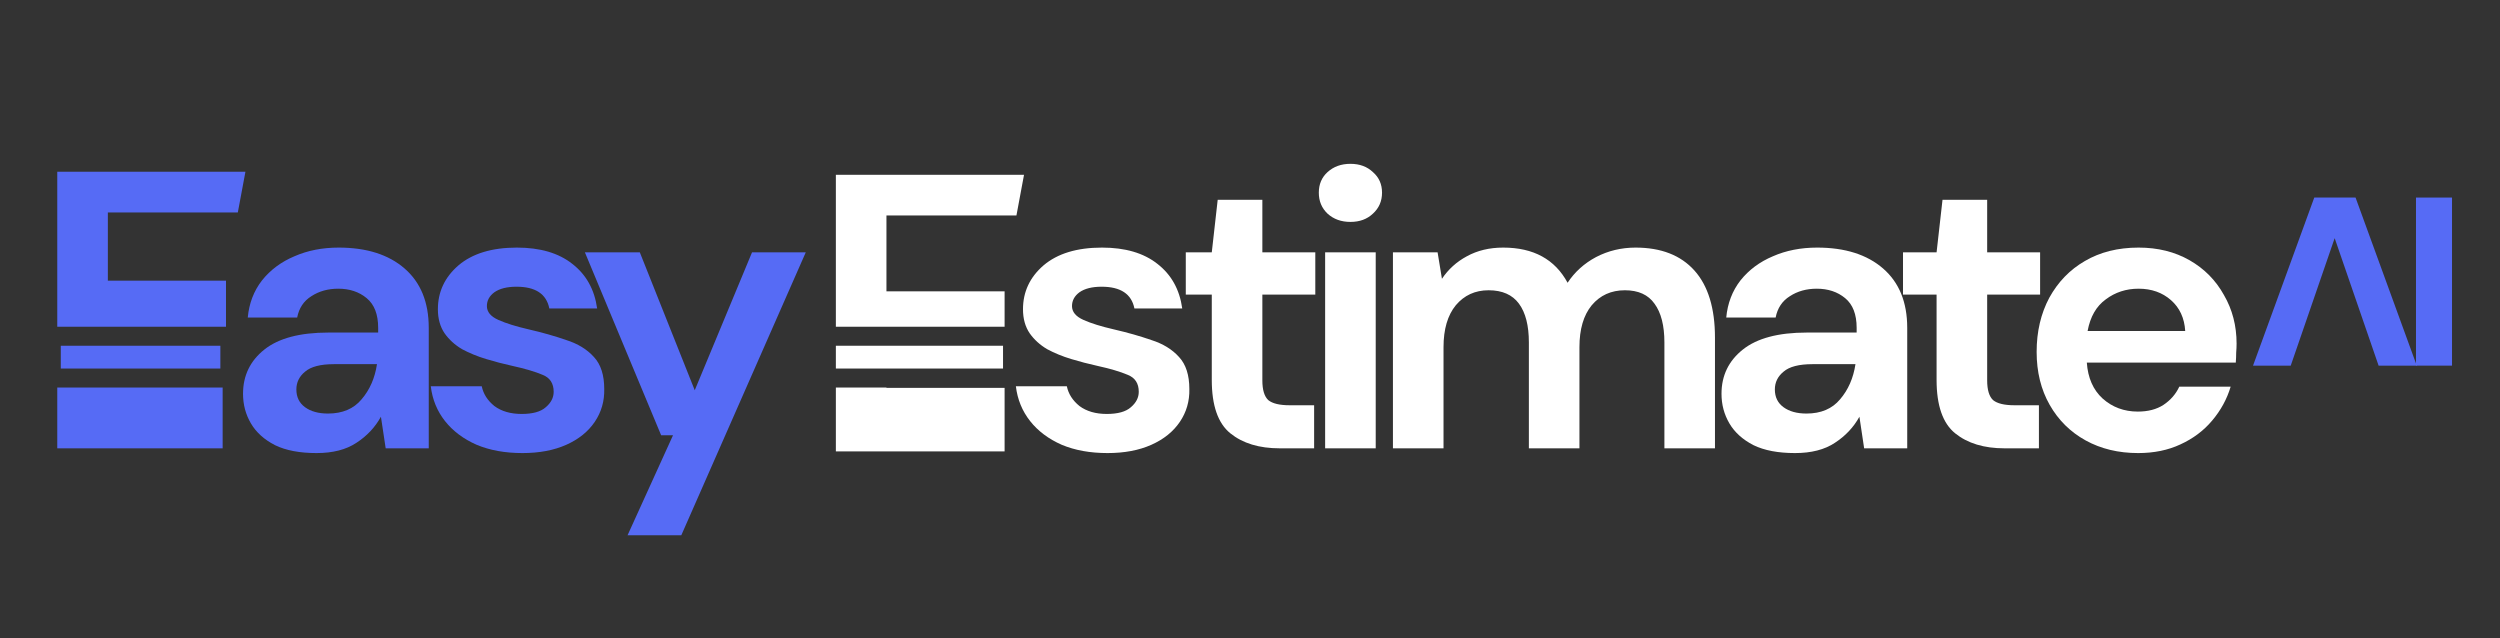
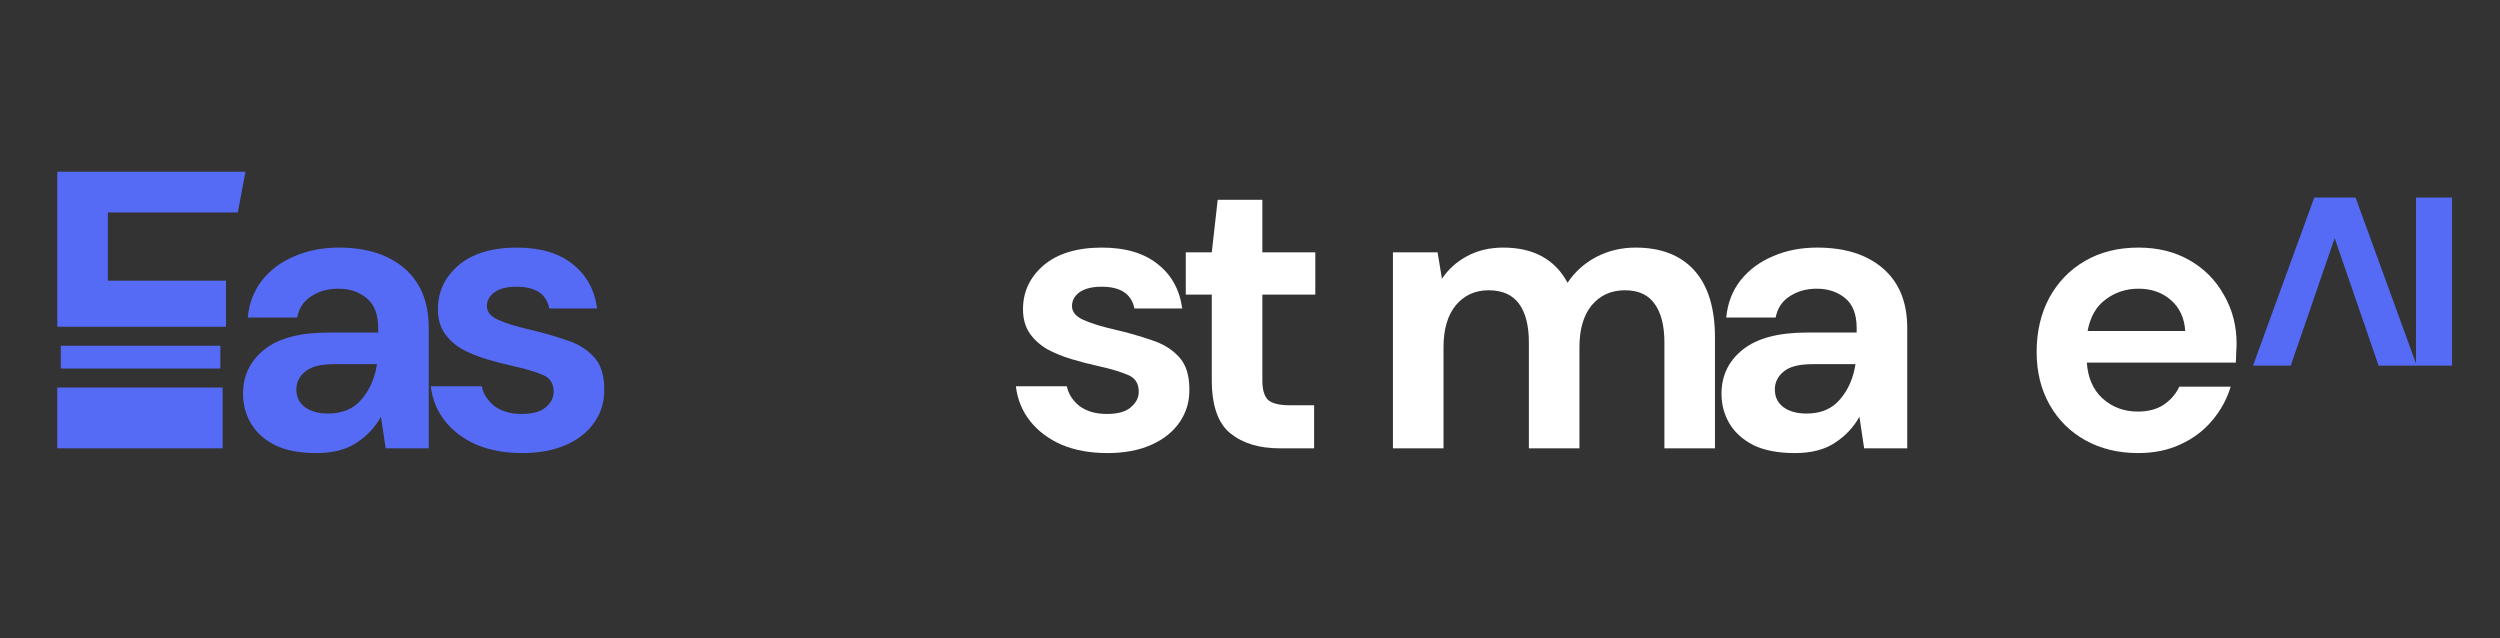
<svg xmlns="http://www.w3.org/2000/svg" width="188" height="48" viewBox="0 0 188 48" fill="none">
  <rect x="0" y="0" width="188" height="48" fill="#333333" stroke="none" />
  <path d="M160.792 34.071C159.306 34.071 157.989 33.754 156.84 33.12C155.691 32.486 154.79 31.595 154.136 30.446C153.482 29.297 153.155 27.97 153.155 26.464C153.155 24.939 153.472 23.582 154.106 22.393C154.76 21.204 155.651 20.283 156.78 19.63C157.929 18.956 159.276 18.619 160.822 18.619C162.268 18.619 163.545 18.936 164.655 19.57C165.764 20.204 166.626 21.076 167.24 22.185C167.874 23.275 168.191 24.493 168.191 25.84C168.191 26.058 168.181 26.286 168.161 26.523C168.161 26.761 168.151 27.009 168.131 27.266H156.929C157.008 28.415 157.404 29.317 158.118 29.97C158.851 30.624 159.732 30.951 160.762 30.951C161.535 30.951 162.179 30.782 162.694 30.446C163.228 30.089 163.625 29.634 163.882 29.079H167.745C167.468 30.01 167.002 30.862 166.348 31.634C165.715 32.387 164.922 32.981 163.971 33.417C163.04 33.853 161.98 34.071 160.792 34.071ZM160.822 21.71C159.891 21.71 159.068 21.977 158.355 22.512C157.642 23.027 157.187 23.819 156.988 24.889H164.328C164.268 23.918 163.912 23.146 163.258 22.571C162.604 21.997 161.792 21.71 160.822 21.71Z" fill="white" />
-   <path d="M150.742 33.714C149.197 33.714 147.959 33.338 147.028 32.585C146.097 31.832 145.631 30.495 145.631 28.574V22.155H143.106V18.976H145.631L146.077 15.024H149.435V18.976H153.416V22.155H149.435V28.603C149.435 29.317 149.583 29.812 149.88 30.089C150.197 30.347 150.732 30.475 151.485 30.475H153.327V33.714H150.742Z" fill="white" />
  <path d="M134.984 34.071C133.717 34.071 132.677 33.873 131.864 33.477C131.052 33.06 130.448 32.516 130.052 31.842C129.656 31.169 129.457 30.426 129.457 29.614C129.457 28.247 129.992 27.137 131.062 26.286C132.132 25.434 133.736 25.008 135.876 25.008H139.62V24.651C139.62 23.641 139.333 22.898 138.758 22.423C138.184 21.947 137.47 21.71 136.619 21.71C135.846 21.71 135.172 21.898 134.598 22.274C134.024 22.631 133.667 23.166 133.528 23.879H129.814C129.913 22.809 130.27 21.878 130.884 21.086C131.518 20.293 132.33 19.689 133.32 19.273C134.311 18.837 135.42 18.619 136.648 18.619C138.748 18.619 140.402 19.144 141.611 20.194C142.819 21.244 143.423 22.73 143.423 24.651V33.714H140.184L139.828 31.337C139.392 32.13 138.778 32.783 137.985 33.298C137.213 33.813 136.213 34.071 134.984 34.071ZM135.846 31.099C136.936 31.099 137.777 30.743 138.372 30.03C138.986 29.317 139.372 28.435 139.531 27.385H136.292C135.281 27.385 134.558 27.573 134.123 27.95C133.687 28.306 133.469 28.752 133.469 29.287C133.469 29.861 133.687 30.307 134.123 30.624C134.558 30.941 135.133 31.099 135.846 31.099Z" fill="white" />
  <path d="M104.749 33.714V18.976H108.107L108.434 20.967C108.909 20.254 109.533 19.689 110.306 19.273C111.098 18.837 112.009 18.619 113.04 18.619C115.318 18.619 116.932 19.501 117.883 21.264C118.418 20.452 119.131 19.808 120.022 19.332C120.934 18.857 121.924 18.619 122.994 18.619C124.915 18.619 126.391 19.194 127.421 20.343C128.451 21.492 128.966 23.176 128.966 25.394V33.714H125.163V25.751C125.163 24.483 124.915 23.512 124.42 22.839C123.945 22.165 123.202 21.828 122.192 21.828C121.161 21.828 120.329 22.205 119.696 22.958C119.081 23.71 118.774 24.76 118.774 26.107V33.714H114.971V25.751C114.971 24.483 114.723 23.512 114.228 22.839C113.733 22.165 112.97 21.828 111.94 21.828C110.93 21.828 110.108 22.205 109.474 22.958C108.86 23.71 108.553 24.76 108.553 26.107V33.714H104.749Z" fill="white" />
-   <path d="M101.552 16.688C100.859 16.688 100.284 16.48 99.829 16.064C99.393 15.648 99.175 15.123 99.175 14.489C99.175 13.855 99.393 13.34 99.829 12.944C100.284 12.528 100.859 12.32 101.552 12.32C102.246 12.32 102.81 12.528 103.246 12.944C103.702 13.34 103.929 13.855 103.929 14.489C103.929 15.123 103.702 15.648 103.246 16.064C102.81 16.48 102.246 16.688 101.552 16.688ZM99.65 33.714V18.976H103.454V33.714H99.65Z" fill="white" />
  <path d="M96.236 33.714C94.691 33.714 93.453 33.338 92.522 32.585C91.591 31.832 91.126 30.495 91.126 28.574V22.155H89.171V18.976H91.126L91.571 15.024H94.929V18.976H98.911V22.155H94.929V28.603C94.929 29.317 95.078 29.812 95.375 30.089C95.692 30.347 96.226 30.475 96.979 30.475H98.822V33.714H96.236Z" fill="white" />
  <path d="M83.288 34.071C81.98 34.071 80.832 33.863 79.841 33.447C78.85 33.011 78.058 32.417 77.464 31.664C76.87 30.911 76.513 30.04 76.394 29.049H80.227C80.346 29.624 80.663 30.119 81.178 30.535C81.713 30.931 82.396 31.129 83.228 31.129C84.06 31.129 84.665 30.961 85.041 30.624C85.437 30.287 85.635 29.901 85.635 29.465C85.635 28.831 85.358 28.405 84.803 28.187C84.249 27.95 83.476 27.722 82.486 27.504C81.852 27.365 81.208 27.197 80.554 26.999C79.9 26.801 79.296 26.553 78.742 26.256C78.207 25.939 77.771 25.543 77.434 25.067C77.097 24.572 76.929 23.968 76.929 23.255C76.929 21.947 77.444 20.848 78.474 19.956C79.524 19.065 80.99 18.619 82.872 18.619C84.615 18.619 86.002 19.026 87.032 19.838C88.082 20.65 88.706 21.769 88.904 23.195H85.308C85.091 22.106 84.268 21.561 82.842 21.561C82.129 21.561 81.574 21.7 81.178 21.977C80.802 22.254 80.614 22.601 80.614 23.017C80.614 23.453 80.901 23.8 81.475 24.057C82.05 24.315 82.812 24.552 83.763 24.77C84.793 25.008 85.734 25.275 86.586 25.573C87.458 25.85 88.151 26.276 88.666 26.85C89.181 27.405 89.439 28.207 89.439 29.257C89.459 30.168 89.221 30.99 88.726 31.723C88.23 32.456 87.517 33.031 86.586 33.447C85.655 33.863 84.556 34.071 83.288 34.071Z" fill="white" />
-   <path d="M47.193 40.251L50.61 32.734H49.719L43.984 18.976H48.114L52.245 29.346L56.553 18.976H60.594L51.234 40.251H47.193Z" fill="#566BF5" />
  <path d="M39.288 34.071C37.981 34.071 36.832 33.863 35.842 33.447C34.851 33.011 34.059 32.417 33.464 31.664C32.87 30.911 32.514 30.04 32.395 29.049H36.228C36.347 29.624 36.664 30.119 37.179 30.535C37.714 30.931 38.397 31.129 39.229 31.129C40.061 31.129 40.665 30.961 41.041 30.624C41.438 30.287 41.636 29.901 41.636 29.465C41.636 28.831 41.358 28.405 40.804 28.187C40.249 27.95 39.477 27.722 38.486 27.504C37.852 27.365 37.208 27.197 36.555 26.999C35.901 26.801 35.297 26.553 34.742 26.256C34.207 25.939 33.771 25.543 33.435 25.067C33.098 24.572 32.929 23.968 32.929 23.255C32.929 21.947 33.445 20.848 34.475 19.956C35.525 19.065 36.99 18.619 38.872 18.619C40.616 18.619 42.002 19.026 43.032 19.838C44.082 20.65 44.706 21.769 44.904 23.195H41.309C41.091 22.106 40.269 21.561 38.843 21.561C38.13 21.561 37.575 21.7 37.179 21.977C36.802 22.254 36.614 22.601 36.614 23.017C36.614 23.453 36.901 23.8 37.476 24.057C38.05 24.315 38.813 24.552 39.764 24.77C40.794 25.008 41.735 25.275 42.587 25.573C43.458 25.85 44.152 26.276 44.667 26.85C45.182 27.405 45.439 28.207 45.439 29.257C45.459 30.168 45.221 30.99 44.726 31.723C44.231 32.456 43.518 33.031 42.587 33.447C41.656 33.863 40.556 34.071 39.288 34.071Z" fill="#566BF5" />
  <path d="M23.803 34.071C22.535 34.071 21.495 33.873 20.683 33.477C19.87 33.06 19.266 32.516 18.87 31.842C18.474 31.169 18.276 30.426 18.276 29.614C18.276 28.247 18.811 27.137 19.88 26.286C20.95 25.434 22.555 25.008 24.694 25.008H28.438V24.651C28.438 23.641 28.151 22.898 27.576 22.423C27.002 21.947 26.289 21.71 25.437 21.71C24.664 21.71 23.991 21.898 23.416 22.274C22.842 22.631 22.485 23.166 22.347 23.879H18.632C18.731 22.809 19.088 21.878 19.702 21.086C20.336 20.293 21.148 19.689 22.139 19.273C23.129 18.837 24.238 18.619 25.467 18.619C27.567 18.619 29.221 19.144 30.429 20.194C31.637 21.244 32.242 22.73 32.242 24.651V33.714H29.003L28.646 31.337C28.21 32.13 27.596 32.783 26.804 33.298C26.031 33.813 25.031 34.071 23.803 34.071ZM24.664 31.099C25.754 31.099 26.596 30.743 27.19 30.03C27.804 29.317 28.191 28.435 28.349 27.385H25.11C24.1 27.385 23.377 27.573 22.941 27.95C22.505 28.306 22.287 28.752 22.287 29.287C22.287 29.861 22.505 30.307 22.941 30.624C23.377 30.941 23.951 31.099 24.664 31.099Z" fill="#566BF5" />
  <path d="M181.682 27.496V14.857H184.391V27.496H181.682Z" fill="#566BF5" />
  <path d="M169.428 27.496L174.033 14.857H177.138L181.742 27.496H178.871L175.567 17.909L172.263 27.496H169.428Z" fill="#566BF5" />
-   <path d="M66.661 29.168H75.546V33.943H62.857V29.143H66.661V29.168ZM76.436 16.203H66.661V21.909H75.546V24.572H62.857V13.143H77.007L76.436 16.203Z" fill="white" />
  <path d="M16.743 33.714H4.306V29.143H16.743V33.714ZM17.885 15.975H8.11V21.108H16.995V24.571H4.306V12.914H18.457L17.885 15.975Z" fill="#566BF5" />
  <path d="M4.571 26.857L16.571 26.857" stroke="#566BF5" stroke-width="1.714" />
-   <path d="M62.857 26.857L75.428 26.857" stroke="white" stroke-width="1.714" />
</svg>